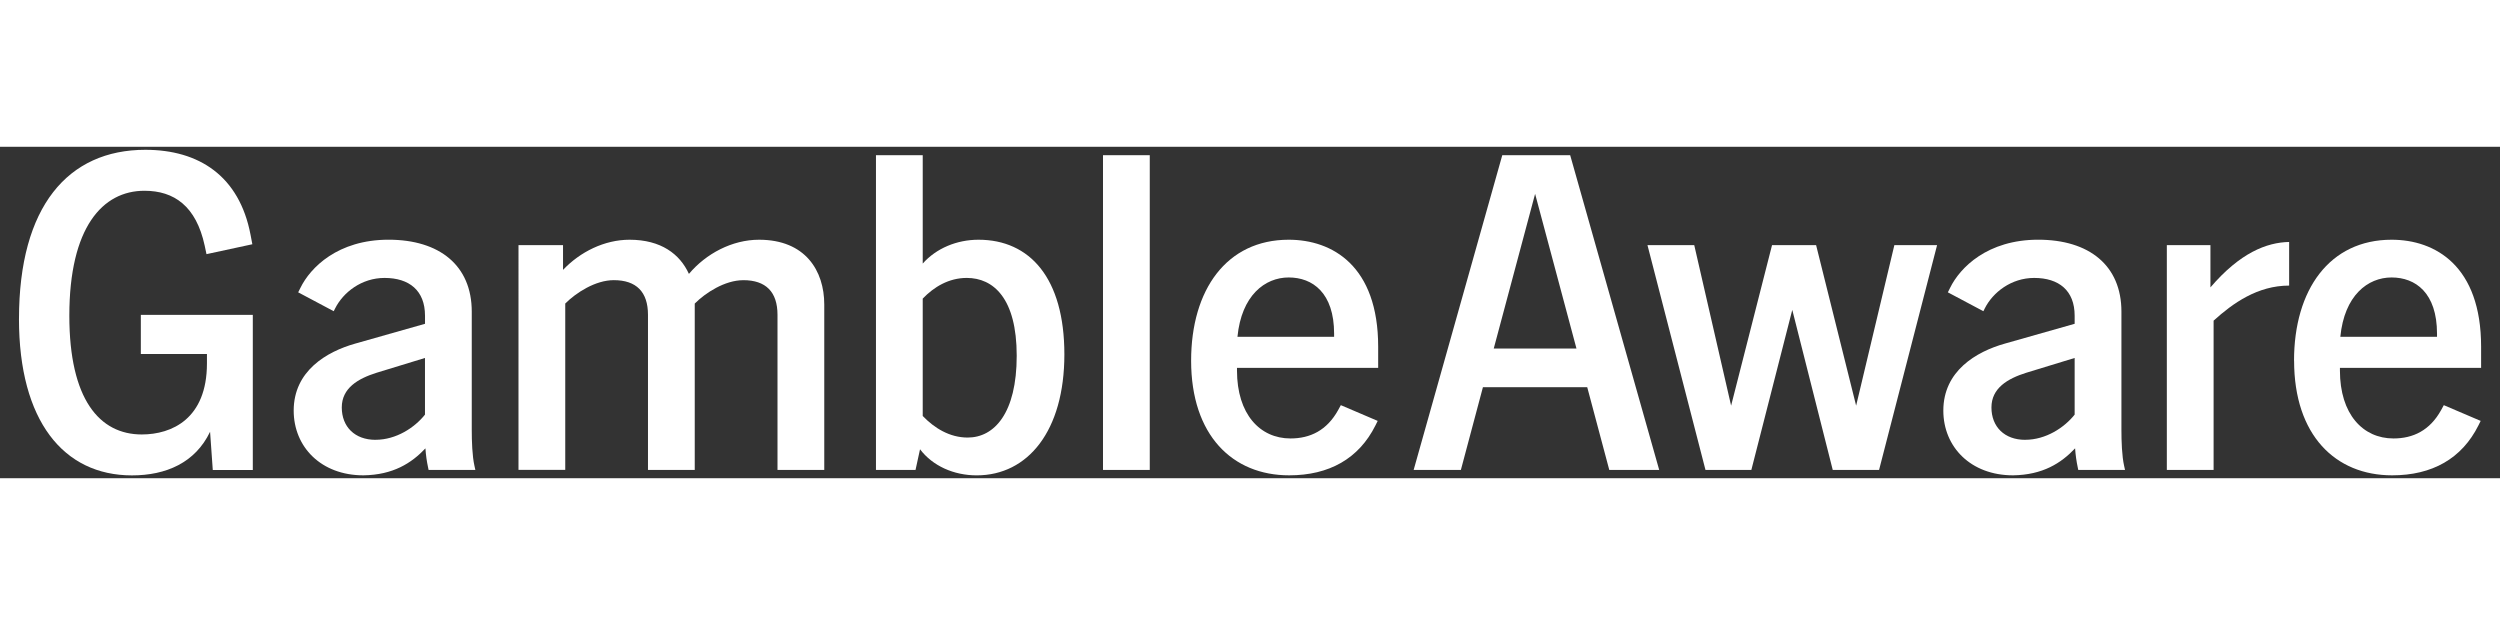
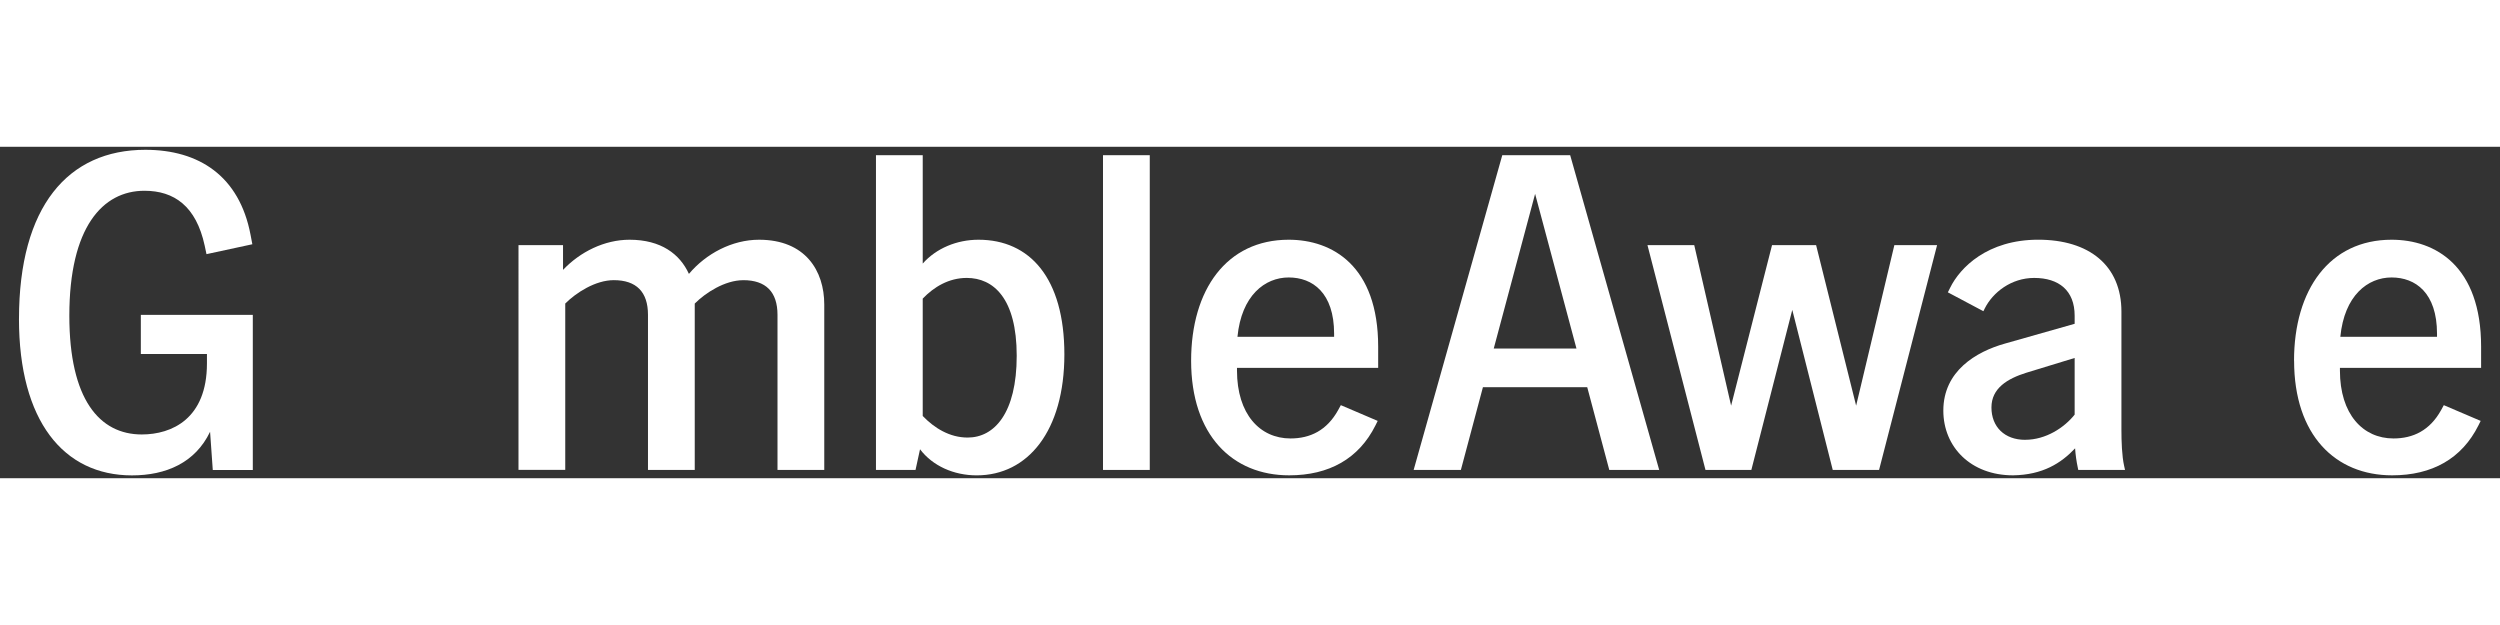
<svg xmlns="http://www.w3.org/2000/svg" width="140px" height="35px" id="GambleAware_Logo" data-name="GambleAware Logo" viewBox="0 0 264 35">
  <rect x="0" y="0" width="264" height="35" fill="#333333" stroke="none" />
  <title>gambleaware</title>
  <defs>
    <style> .cls-1 { fill: #fff; stroke-width: 0px; } </style>
  </defs>
  <path class="cls-1" d="M2.005,18.171C2.005,6.301,7.182.319,15.348.319c5.652,0,9.925,2.754,11.11,8.975l.19.999-4.843,1.045-.19-.9c-.904-4.178-3.229-5.793-6.362-5.793-4.417,0-7.931,3.848-7.931,13.199,0,8.831,3.183,12.535,7.646,12.535,3.183,0,6.886-1.66,6.886-7.502v-.995h-6.981v-4.132h11.824v16.382h-4.227l-.285-4.037c-1.568,3.274-4.653,4.607-8.262,4.607-7.217-.007-11.919-5.75-11.919-16.53Z" />
-   <path class="cls-1" d="M44.927,31.846c-1.474,1.565-3.419,2.803-6.552,2.849-4.463,0-7.361-2.993-7.361-6.837,0-4.178,3.468-6.222,6.506-7.076l7.361-2.089v-.855c0-2.659-1.663-3.988-4.273-3.988-2.423,0-4.368,1.519-5.223,3.229l-.144.285-3.753-1.994.239-.475c1.045-2.138,3.942-5.082,9.306-5.082s8.785,2.708,8.785,7.597v12.489c0,1.185.049,2.754.285,3.798l.095.429h-4.938l-.049-.239c-.144-.665-.239-1.329-.285-2.04h0ZM39.655,30.942c2.184,0,4.132-1.284,5.223-2.659v-5.982l-5.128,1.568c-1.945.616-3.658,1.614-3.658,3.658s1.379,3.419,3.563,3.419v-.003Z" />
  <path class="cls-1" d="M78.493,14.088c-1.945,0-3.988,1.329-5.128,2.469v17.568h-4.938v-16.382c0-2.423-1.234-3.658-3.608-3.658-1.945,0-3.988,1.329-5.128,2.469v17.568h-4.938V10.385h4.702v2.613c1.804-1.899,4.368-3.183,7.027-3.183,3.324,0,5.318,1.519,6.267,3.608,1.804-2.138,4.558-3.608,7.407-3.608,4.892,0,6.886,3.278,6.886,6.837v17.473h-4.938v-16.382c0-2.423-1.234-3.658-3.608-3.658l-.003.003Z" />
  <path class="cls-1" d="M97.155,31.941l-.475,2.184h-4.178V.889h4.938v11.444c1.424-1.614,3.608-2.518,5.888-2.518,5.413,0,9.07,4.037,9.07,12.109s-3.848,12.774-9.26,12.774c-2.423,0-4.653-.999-5.982-2.754v-.003ZM102.188,30.706c2.803,0,5.177-2.564,5.177-8.641s-2.469-8.216-5.272-8.216c-1.899,0-3.468.95-4.653,2.184v12.394c1.234,1.284,2.849,2.279,4.748,2.279Z" />
  <path class="cls-1" d="M116.477.889h4.938v33.236h-4.938V.889Z" />
  <path class="cls-1" d="M125.783,22.589c0-7.502,3.753-12.774,10.305-12.774,4.607,0,9.447,2.754,9.447,11.3v2.23h-14.909v.285c0,4.607,2.423,7.171,5.648,7.171,2.089,0,3.848-.855,5.033-2.993l.285-.524,3.893,1.663-.236.475c-1.758,3.514-4.892,5.272-9.116,5.272-5.982,0-10.351-4.227-10.351-12.109v.003ZM140.882,20.071v-.334c0-4.322-2.279-5.937-4.794-5.937s-4.987,1.899-5.413,6.267h10.21l-.003.003Z" />
  <path class="cls-1" d="M158.64.889h7.171l9.401,33.236h-5.272l-2.328-8.736h-11.015l-2.328,8.736h-4.987L158.64.889ZM166.475,21.305l-4.368-16.333-4.368,16.333h8.736Z" />
  <path class="cls-1" d="M173.974,10.385h4.938l3.893,16.952,4.322-16.952h4.653l4.227,16.952,4.037-16.952h4.512l-6.127,23.74h-4.892l-4.273-16.903-4.322,16.903h-4.843l-6.127-23.74h0Z" />
  <path class="cls-1" d="M219.129,31.846c-1.474,1.565-3.419,2.803-6.552,2.849-4.463,0-7.361-2.993-7.361-6.837,0-4.178,3.464-6.222,6.506-7.076l7.361-2.089v-.855c0-2.659-1.663-3.988-4.273-3.988-2.42,0-4.368,1.519-5.223,3.229l-.141.285-3.753-1.994.239-.475c1.045-2.138,3.942-5.082,9.306-5.082s8.785,2.708,8.785,7.597v12.489c0,1.185.049,2.754.285,3.798l.095.429h-4.938l-.049-.239c-.141-.665-.236-1.329-.285-2.04h-.003ZM213.86,30.942c2.184,0,4.132-1.284,5.223-2.659v-5.982l-5.128,1.568c-1.948.616-3.658,1.614-3.658,3.658s1.379,3.419,3.563,3.419v-.003Z" />
-   <path class="cls-1" d="M228.815,10.385h4.607v4.463c3.134-3.658,5.937-4.748,8.311-4.797v4.607c-3.324,0-5.937,1.853-7.977,3.703v15.763h-4.938V10.385h-.003Z" />
  <path class="cls-1" d="M242.25,22.589c0-7.502,3.753-12.774,10.305-12.774,4.607,0,9.45,2.754,9.45,11.3v2.23h-14.909v.285c0,4.607,2.423,7.171,5.652,7.171,2.089,0,3.848-.855,5.033-2.993l.285-.524,3.893,1.663-.236.475c-1.758,3.514-4.892,5.272-9.116,5.272-5.982,0-10.351-4.227-10.351-12.109l-.007.003ZM257.349,20.071v-.334c0-4.322-2.279-5.937-4.797-5.937s-4.987,1.899-5.413,6.267h10.21v.003Z" />
</svg>